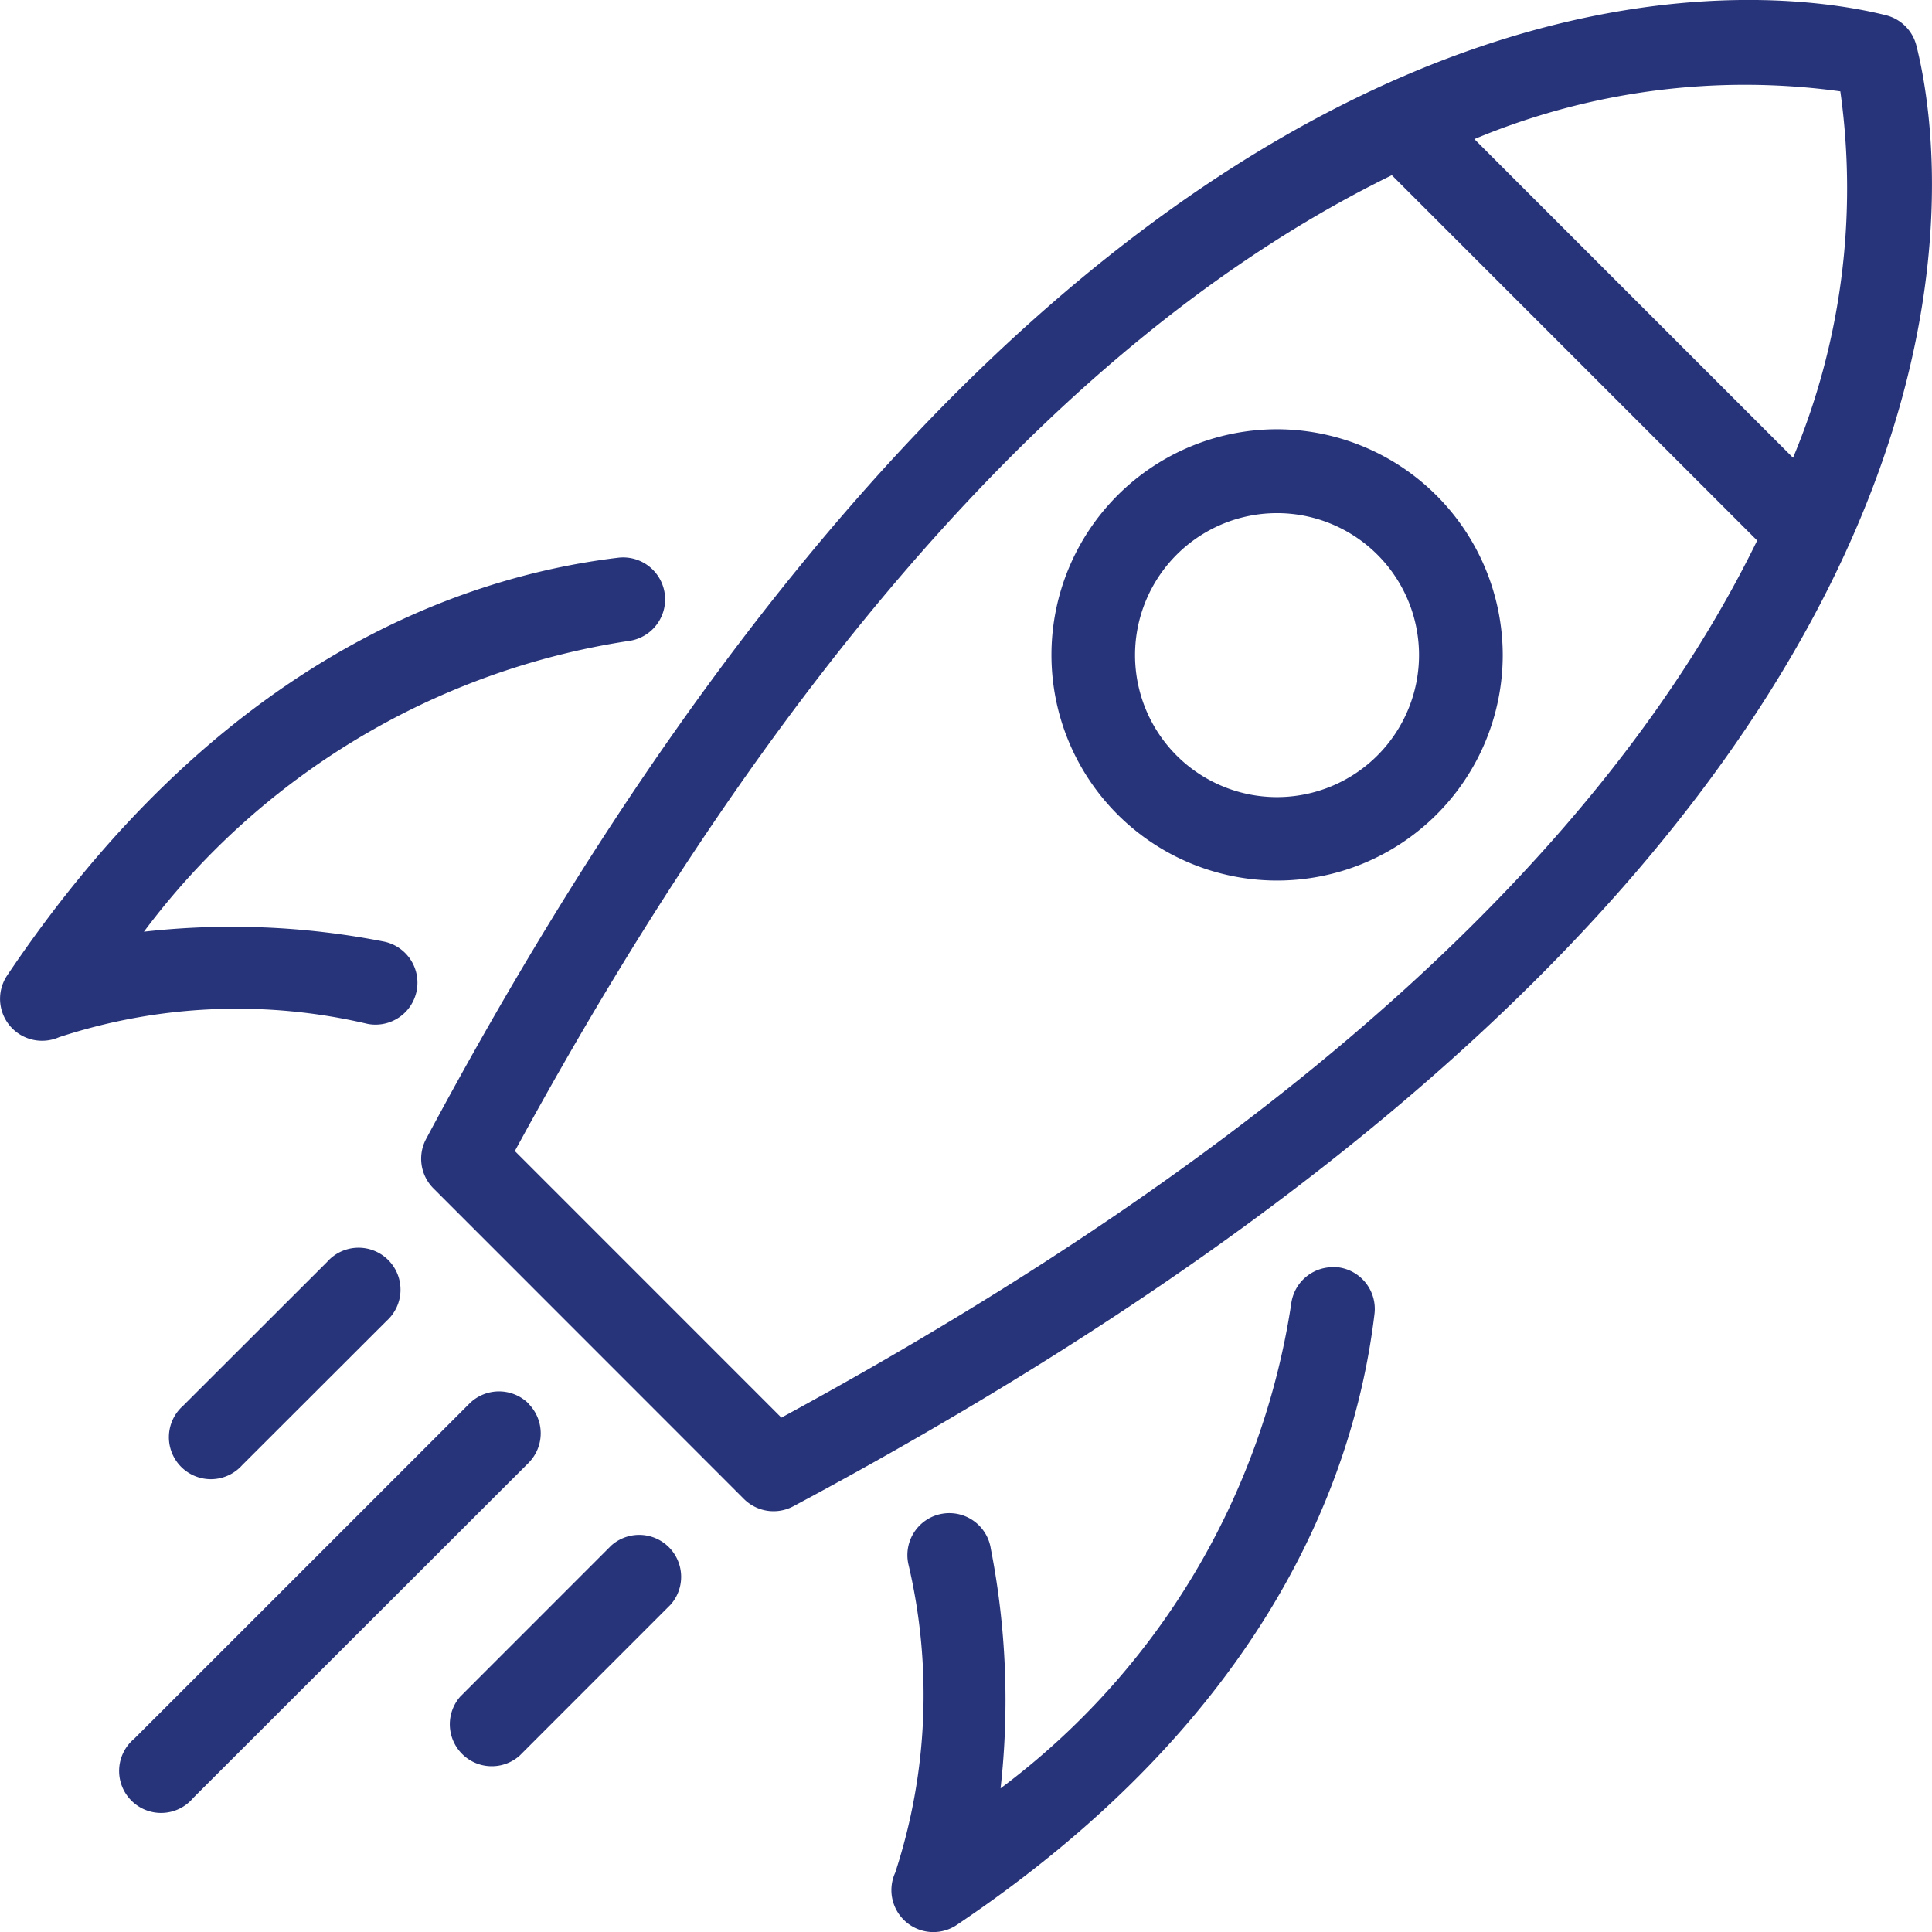
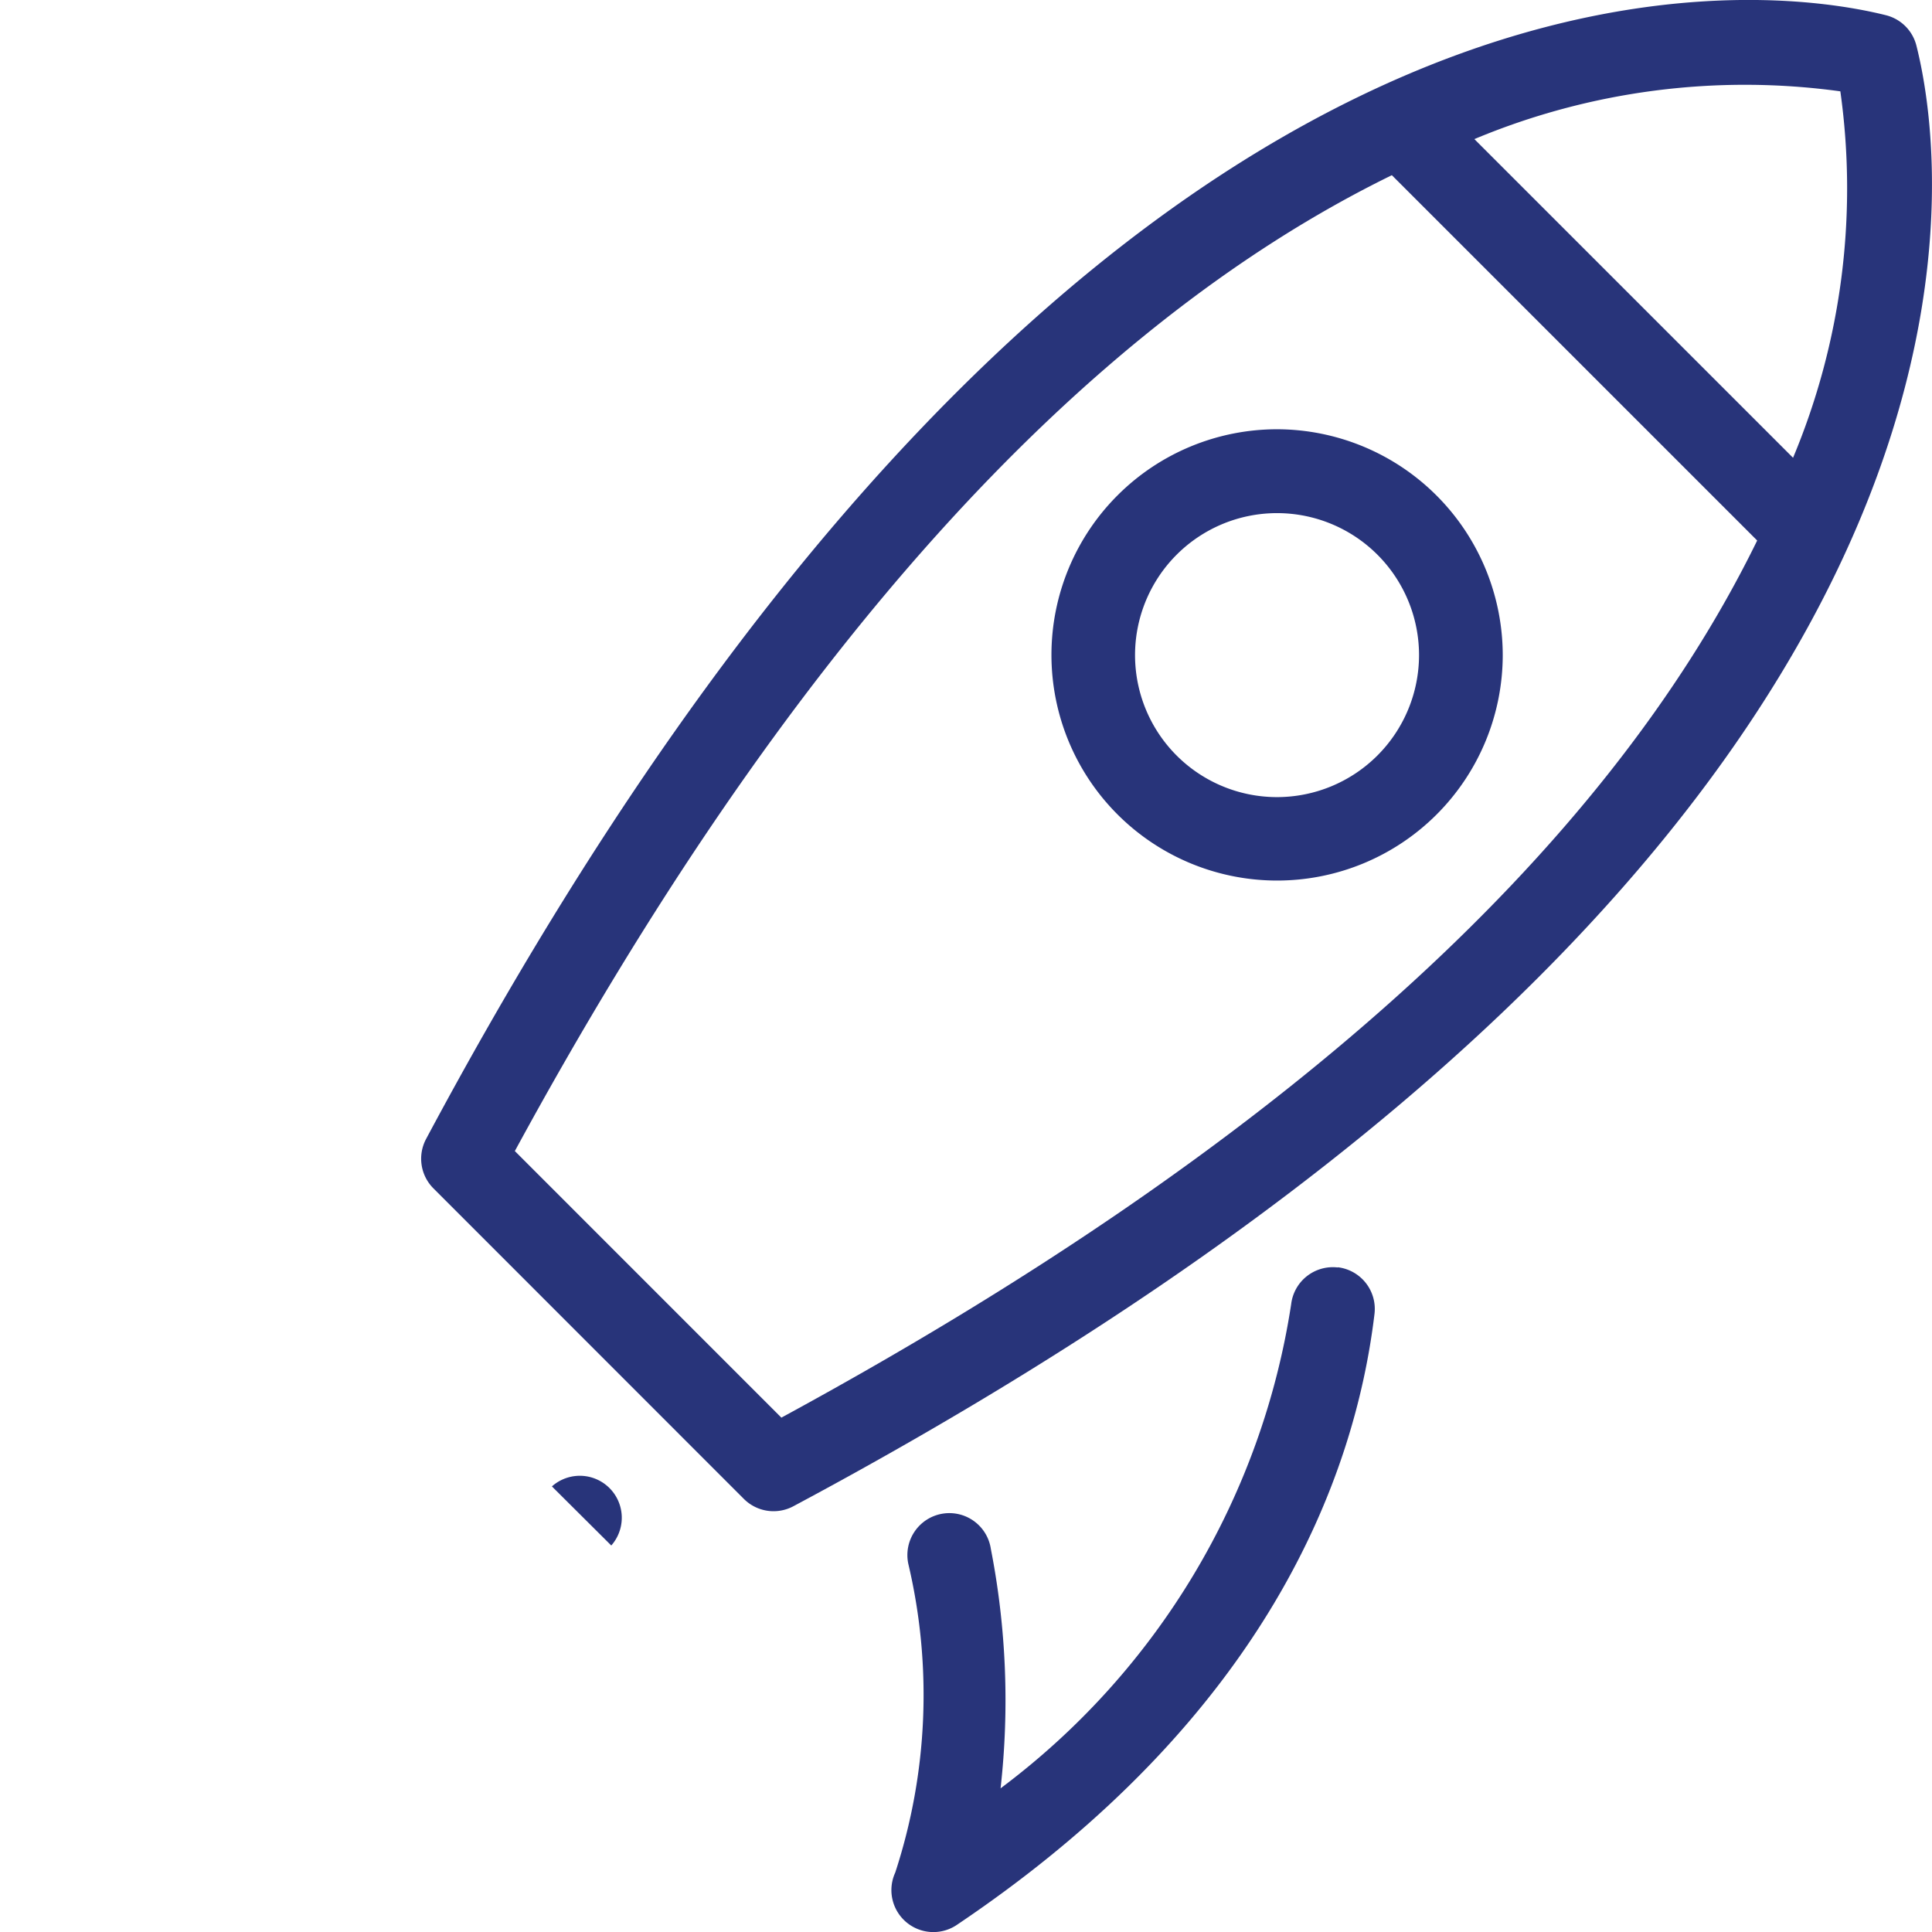
<svg xmlns="http://www.w3.org/2000/svg" width="35.961" height="35.966" viewBox="0 0 35.961 35.966">
  <defs>
    <clipPath id="clip-path">
      <rect id="Rectangle_602" data-name="Rectangle 602" width="35.961" height="35.966" fill="#28347a" />
    </clipPath>
  </defs>
  <g id="Groupe_814" data-name="Groupe 814" transform="translate(0)">
    <g id="Groupe_813" data-name="Groupe 813" transform="translate(0 0)" clip-path="url(#clip-path)">
-       <path id="Tracé_1150" data-name="Tracé 1150" d="M8.005,37.453,5.318,40.137a.781.781,0,1,0,1.1,1.105l2.687-2.684a.781.781,0,1,0-1.1-1.106" transform="translate(-1.91 -13.971)" fill="#28347a" />
-       <path id="Tracé_1151" data-name="Tracé 1151" d="M11.2,41.684a.781.781,0,0,0-1.1,0l-6.24,6.239a.781.781,0,1,0,1.1,1.1L11.2,42.788a.781.781,0,0,0,0-1.1" transform="translate(-1.362 -15.559)" fill="#28347a" />
-       <path id="Tracé_1152" data-name="Tracé 1152" d="M16.389,45.913l-2.81,2.811a.781.781,0,0,0,1.105,1.1l2.81-2.811a.781.781,0,0,0-1.105-1.1" transform="translate(-5.011 -17.146)" fill="#28347a" />
+       <path id="Tracé_1152" data-name="Tracé 1152" d="M16.389,45.913l-2.81,2.811l2.81-2.811a.781.781,0,0,0-1.105-1.1" transform="translate(-5.011 -17.146)" fill="#28347a" />
      <path id="Tracé_1153" data-name="Tracé 1153" d="M35.526,12.79a4.2,4.2,0,1,0,4.2,4.2,4.209,4.209,0,0,0-4.2-4.2m0,6.847a2.643,2.643,0,1,1,2.642-2.642,2.645,2.645,0,0,1-2.642,2.642" transform="translate(-11.755 -4.8)" fill="#28347a" />
      <path id="Tracé_1154" data-name="Tracé 1154" d="M40.381.85a.78.78,0,0,0-.568-.567C37.455-.306,25.068-2.059,12.641,21.2a.781.781,0,0,0,.137.92L18.556,27.9a.782.782,0,0,0,.92.137C42.762,15.591,40.975,3.206,40.381.85M19.249,26.382l-4.956-4.957c5-9.2,10.486-15.309,16.324-18.164l6.8,6.8c-2.852,5.838-8.958,11.329-18.163,16.326M38.085,8.521,32.153,2.589A13.048,13.048,0,0,1,38.965,1.7a12.994,12.994,0,0,1-.88,6.82" transform="translate(-4.71 0)" fill="#28347a" />
-       <path id="Tracé_1155" data-name="Tracé 1155" d="M6.847,25.293a.781.781,0,0,0,.284-1.536,14.667,14.667,0,0,0-4.452-.181,13.869,13.869,0,0,1,9.013-5.41.781.781,0,1,0-.186-1.551c-3.049.367-7.5,2.013-11.374,7.777a.781.781,0,0,0,.651,1.214.79.79,0,0,0,.318-.067,10.613,10.613,0,0,1,5.746-.246" transform="translate(0 -6.234)" fill="#28347a" />
      <path id="Tracé_1156" data-name="Tracé 1156" d="M34.869,37.762a.781.781,0,0,0-.868.683,13.864,13.864,0,0,1-5.409,9.012A14.691,14.691,0,0,0,28.411,43a.781.781,0,1,0-1.535.284,10.619,10.619,0,0,1-.245,5.742A.781.781,0,0,0,27.776,50c5.765-3.877,7.411-8.325,7.776-11.374a.781.781,0,0,0-.683-.868" transform="translate(-9.968 -14.17)" fill="#28347a" />
    </g>
  </g>
</svg>